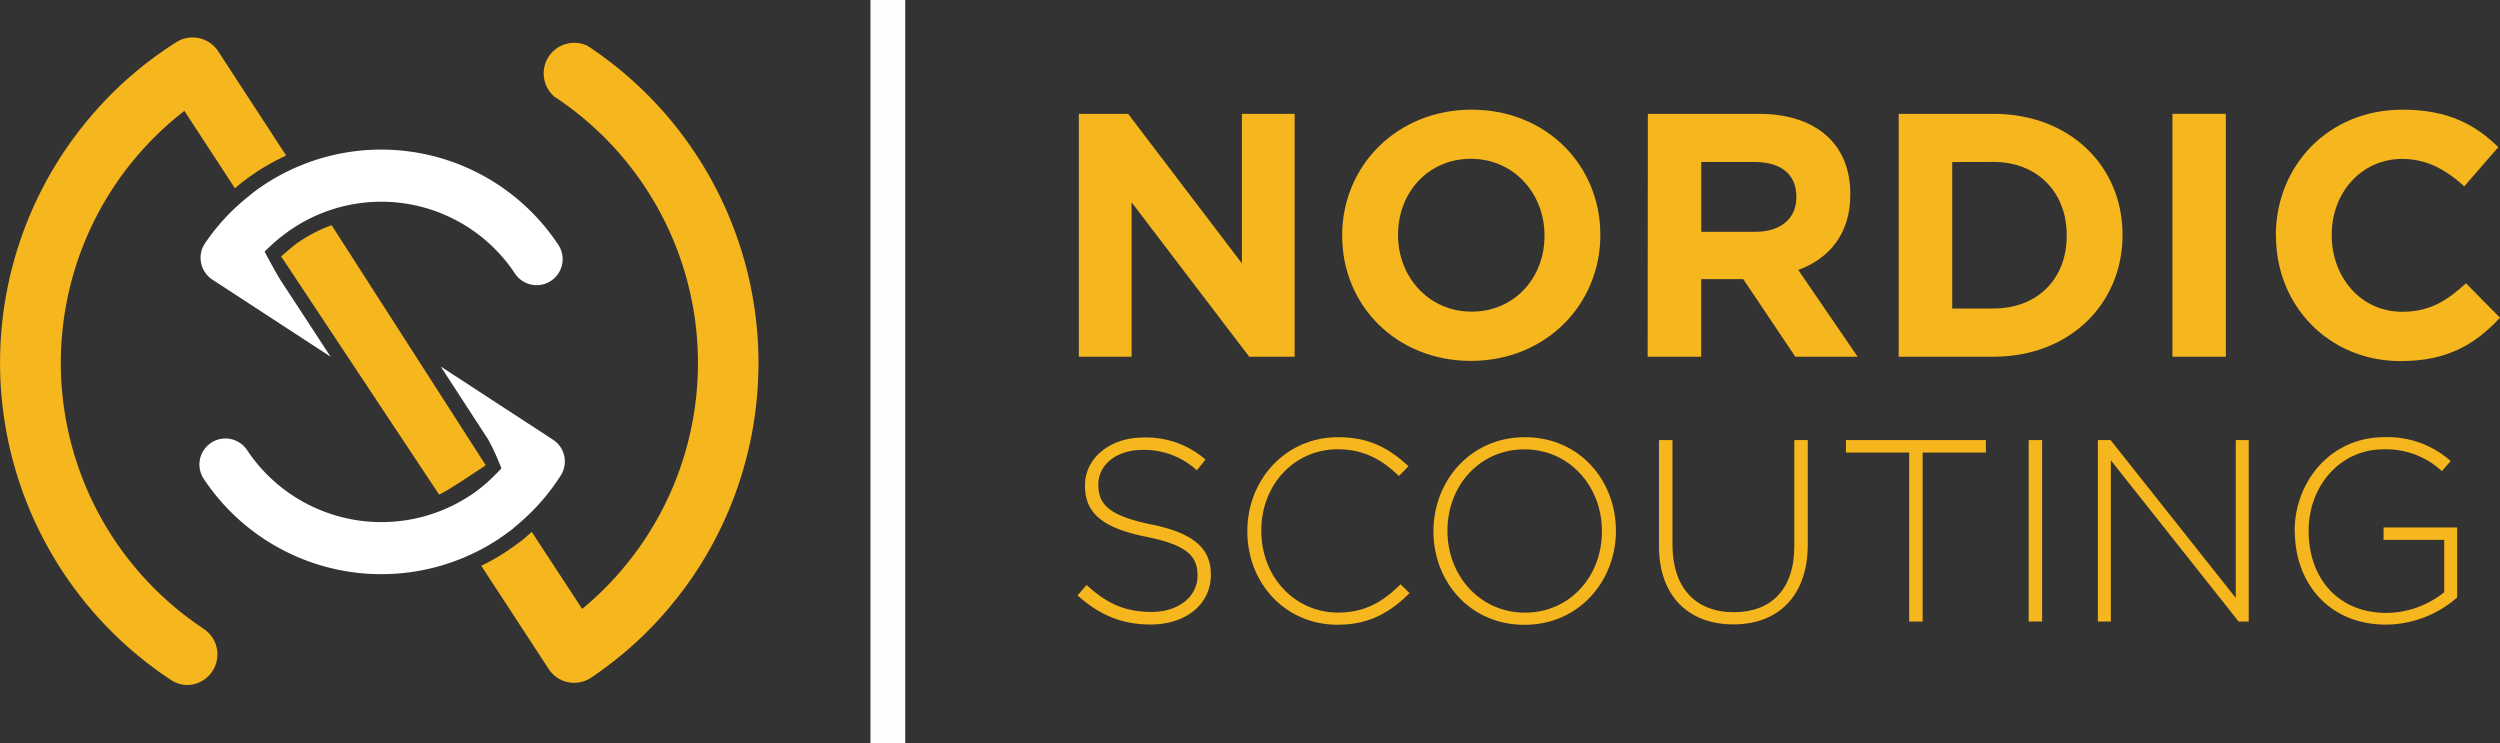
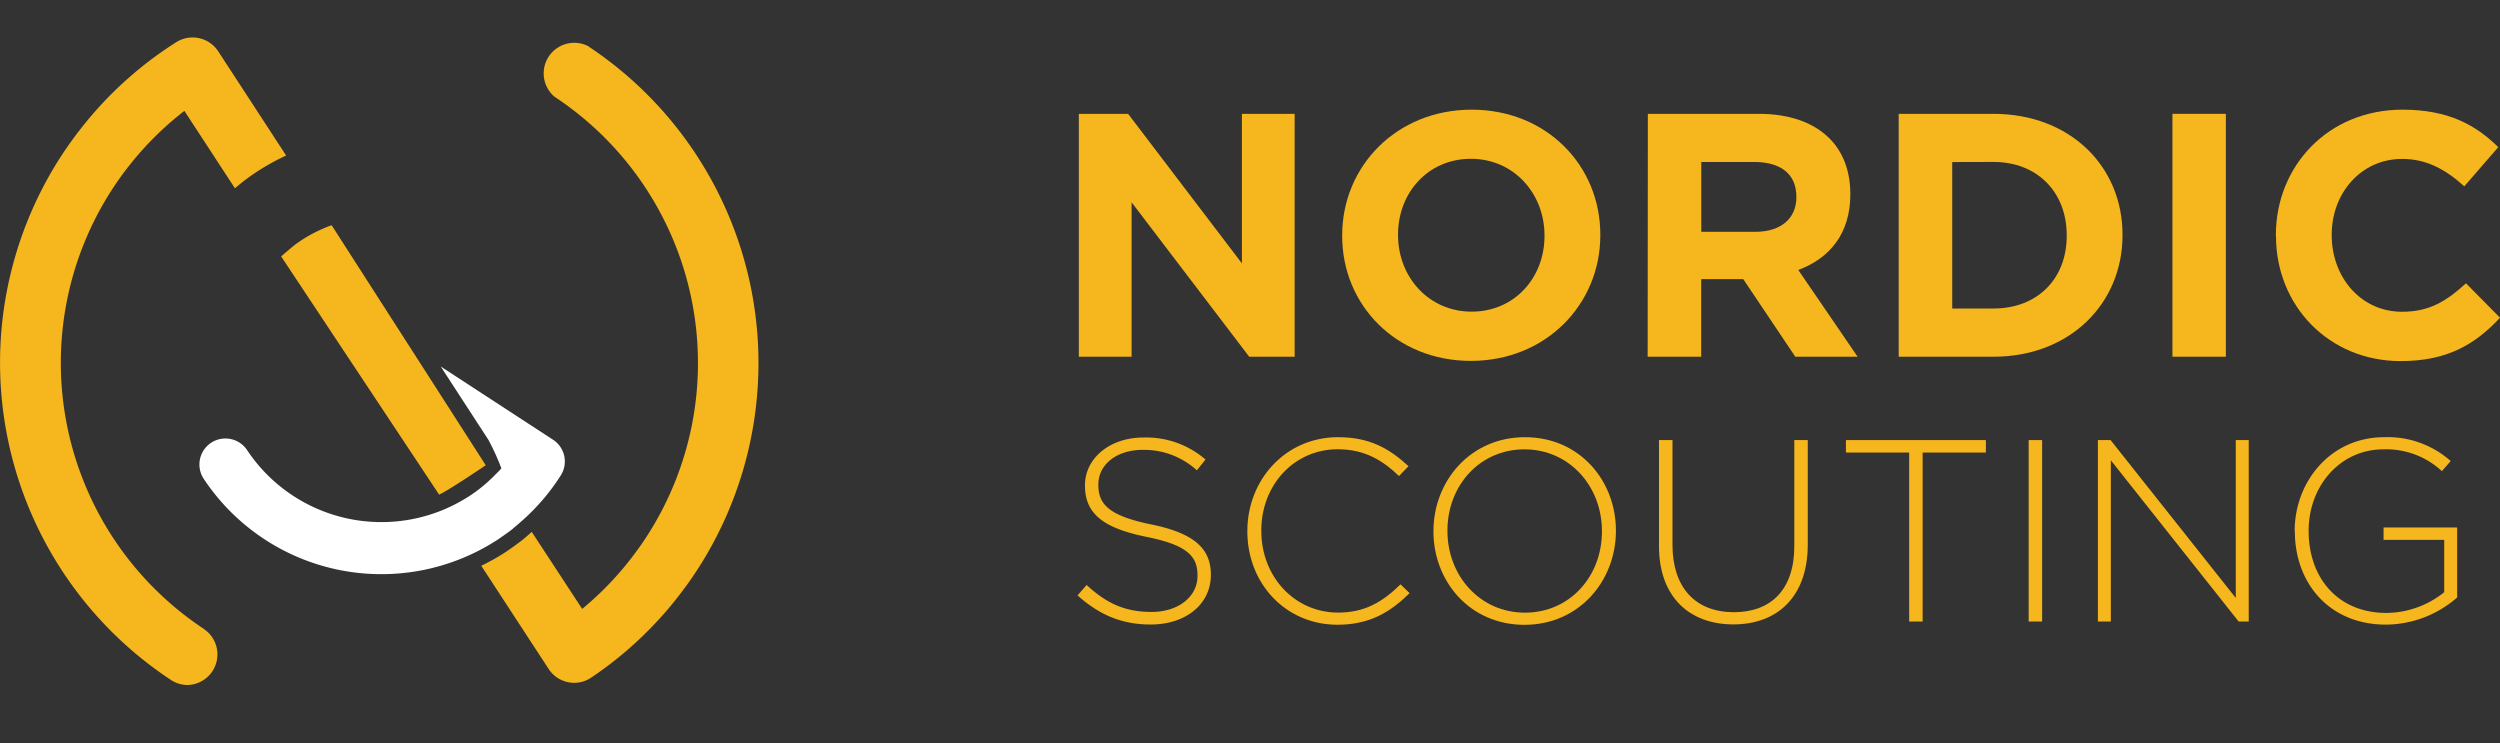
<svg xmlns="http://www.w3.org/2000/svg" viewBox="0 0 653.79 194.3">
  <rect x="0" y="0" width="653.79" height="194.3" fill="#333333" stroke="none" />
  <defs>
    <style>.cls-1{fill:#f6b61d;}.cls-2{fill:#fff;}.cls-3{fill:#fdfeff;}</style>
  </defs>
  <g id="Layer_2" data-name="Layer 2">
    <g id="Layer_1-2" data-name="Layer 1">
      <polygon class="cls-1" points="282.13 29.77 295.02 29.77 324.78 68.88 324.78 29.77 338.57 29.77 338.57 93.29 326.69 93.29 295.93 52.91 295.93 93.29 282.13 93.29 282.13 29.77" />
      <path class="cls-1" d="M351,61.71v-.18c0-18.06,14.24-32.85,33.85-32.85s33.66,14.61,33.66,32.67v.18c0,18.06-14.24,32.85-33.84,32.85S351,79.77,351,61.71m52.91,0v-.18c0-10.89-8-20-19.24-20s-19.06,8.9-19.06,19.79v.18c0,10.89,8,20,19.24,20s19.06-8.89,19.06-19.78" />
      <path class="cls-1" d="M430.94,29.77h29c8.07,0,14.34,2.27,18.51,6.44,3.54,3.54,5.44,8.53,5.44,14.52v.18c0,10.26-5.53,16.7-13.61,19.69l15.52,22.69H469.5L455.89,73h-11V93.29h-14Zm28.13,30.85c6.81,0,10.71-3.63,10.71-9v-.18c0-6-4.18-9.08-11-9.08H444.91V60.62Z" />
      <path class="cls-1" d="M496.54,29.77h24.78c20,0,33.75,13.7,33.75,31.58v.18c0,17.88-13.79,31.76-33.75,31.76H496.54Zm14,12.61v38.3h10.8c11.43,0,19.14-7.71,19.14-19v-.18c0-11.25-7.71-19.15-19.14-19.15Z" />
      <rect class="cls-1" x="568.13" y="29.77" width="13.97" height="63.52" />
      <path class="cls-1" d="M595.17,61.71v-.18c0-18.06,13.61-32.85,33.12-32.85,12,0,19.15,4,25.05,9.8l-8.89,10.25c-4.9-4.44-9.9-7.17-16.25-7.17-10.71,0-18.42,8.9-18.42,19.79v.18c0,10.89,7.54,20,18.42,20,7.26,0,11.71-2.9,16.7-7.44l8.89,9c-6.53,7-13.79,11.34-26,11.34-18.7,0-32.58-14.43-32.58-32.67" />
      <path class="cls-1" d="M53.42,164.54A83.41,83.41,0,0,1,29.57,49.15c1.42-2.15,2.82-4.1,4.34-6A82.82,82.82,0,0,1,48.22,29L61.44,49.24c.93-.79,1.86-1.57,2.84-2.3s1.81-1.31,2.78-1.95a60.49,60.49,0,0,1,7.77-4.32L57.06,13.41A8,8,0,0,0,46.15,11a98.27,98.27,0,0,0-24.7,22.24c-1.79,2.24-3.47,4.57-5.17,7.14a99.35,99.35,0,0,0,28.4,137.42A7.88,7.88,0,0,0,49,179.14a8,8,0,0,0,4.38-14.6" />
      <path class="cls-1" d="M153.68,12A8,8,0,0,0,145,25.29a83.4,83.4,0,0,1,23.87,115.39c-.94,1.44-1.83,2.7-2.76,3.94a82.82,82.82,0,0,1-13.86,14.62L139.06,139.1c-.82.72-1.62,1.45-2.47,2.13-1.29,1-2.69,2-4.24,3.06a58.13,58.13,0,0,1-6.49,3.67l17.63,27a8,8,0,0,0,5.08,3.45,8.38,8.38,0,0,0,1.58.16,7.88,7.88,0,0,0,4.43-1.35,98,98,0,0,0,24.22-23.12c1.1-1.45,2.18-3,3.31-4.72A99.34,99.34,0,0,0,153.68,12" />
      <path class="cls-2" d="M134.18,138.18c.95-.75,1.85-1.56,2.75-2.36a55.16,55.16,0,0,0,9.72-11.49,6.79,6.79,0,0,0-2-9.32L115.26,95.85,127.71,115a60.14,60.14,0,0,1,3.41,7.49c-.55.62-1.15,1.21-1.75,1.8a39.41,39.41,0,0,1-3.65,3.29c-.92.74-1.9,1.45-3,2.16a42.19,42.19,0,0,1-58.08-12,6.8,6.8,0,0,0-11.37,7.47,55.75,55.75,0,0,0,76.92,15.89c1.45-1,2.76-1.9,4-2.87" />
-       <path class="cls-2" d="M66.6,50.06c-1,.78-2,1.61-3,2.44a54.72,54.72,0,0,0-10,11.15,6.72,6.72,0,0,0-1,5.14,6.79,6.79,0,0,0,2.95,4.34L86.46,93.29l-13-19.88c-1.2-1.85-4.26-7.59-4.26-7.59.59-.62,1.23-1.21,1.86-1.8A43.38,43.38,0,0,1,74.73,61c.63-.47,1.29-.92,1.94-1.35a41.94,41.94,0,0,1,58.08,12,6.8,6.8,0,0,0,11.36-7.47A55.53,55.53,0,0,0,69.2,48.24c-.9.59-1.79,1.21-2.6,1.82" />
      <path class="cls-1" d="M127.05,121.7,86.73,58.9a38.07,38.07,0,0,0-7.93,3.94c-.58.39-1.16.79-1.72,1.21s-3.56,3-3.56,3l41.31,62.29c2.25-.92,12.22-7.69,12.22-7.69" />
      <path class="cls-1" d="M281.86,155.63l2.31-2.65c5.21,4.81,10,7.05,17,7.05s12-4,12-9.42v-.13c0-5-2.65-7.94-13.43-10.1-11.39-2.31-16-6.17-16-13.36v-.13c0-7,6.44-12.47,15.25-12.47a23.65,23.65,0,0,1,16.27,5.76L313,123a20.44,20.44,0,0,0-14.17-5.35c-7,0-11.59,4-11.59,9v.13c0,5,2.58,8.07,13.83,10.37,11,2.24,15.59,6.18,15.59,13.09v.13c0,7.66-6.57,12.95-15.73,12.95-7.59,0-13.42-2.51-19.11-7.59" />
      <path class="cls-1" d="M326.2,139v-.13c0-13.42,10-24.54,23.72-24.54,8.47,0,13.56,3.12,18.43,7.59l-2.5,2.57c-4.14-4-8.88-7-16-7-11.38,0-20,9.29-20,21.22v.14c0,12,8.75,21.35,20.07,21.35,6.84,0,11.53-2.64,16.34-7.39l2.37,2.3c-5,4.95-10.44,8.27-18.85,8.27-13.55,0-23.58-10.77-23.58-24.4" />
      <path class="cls-1" d="M374.87,139v-.13c0-12.95,9.56-24.54,23.93-24.54s23.79,11.46,23.79,24.4v.14c0,12.94-9.55,24.53-23.92,24.53s-23.8-11.45-23.8-24.4m44.06,0v-.13c0-11.73-8.54-21.36-20.26-21.36s-20.14,9.5-20.14,21.22v.14c0,11.72,8.54,21.35,20.27,21.35s20.13-9.49,20.13-21.22" />
      <path class="cls-1" d="M433.85,142.82V115.09h3.53v27.39c0,11.18,6,17.62,16.06,17.62,9.63,0,15.8-5.83,15.8-17.28V115.09h3.52v27.32c0,13.63-7.93,20.88-19.45,20.88s-19.46-7.19-19.46-20.47" />
      <polygon class="cls-1" points="499.28 118.35 482.74 118.35 482.74 115.09 519.34 115.09 519.34 118.35 502.8 118.35 502.8 162.54 499.28 162.54 499.28 118.35" />
      <rect class="cls-1" x="530.53" y="115.09" width="3.52" height="47.45" />
      <polygon class="cls-1" points="548.63 115.09 551.95 115.09 584.69 156.37 584.69 115.09 588.08 115.09 588.08 162.54 585.44 162.54 552.02 120.38 552.02 162.54 548.63 162.54 548.63 115.09" />
      <path class="cls-1" d="M600.09,139v-.13c0-12.81,9.29-24.54,23.45-24.54a24.86,24.86,0,0,1,17.36,6.24l-2.31,2.64a21.4,21.4,0,0,0-15.25-5.7c-11.53,0-19.59,9.77-19.59,21.22v.14c0,12.27,7.66,21.42,20.33,21.42a24.37,24.37,0,0,0,15.12-5.42V141.19H623.34v-3.25h19.25v18.3A28.55,28.55,0,0,1,624,163.35c-15,0-23.86-11-23.86-24.4" />
-       <rect class="cls-3" x="227.64" width="9.09" height="194.3" />
    </g>
  </g>
</svg>